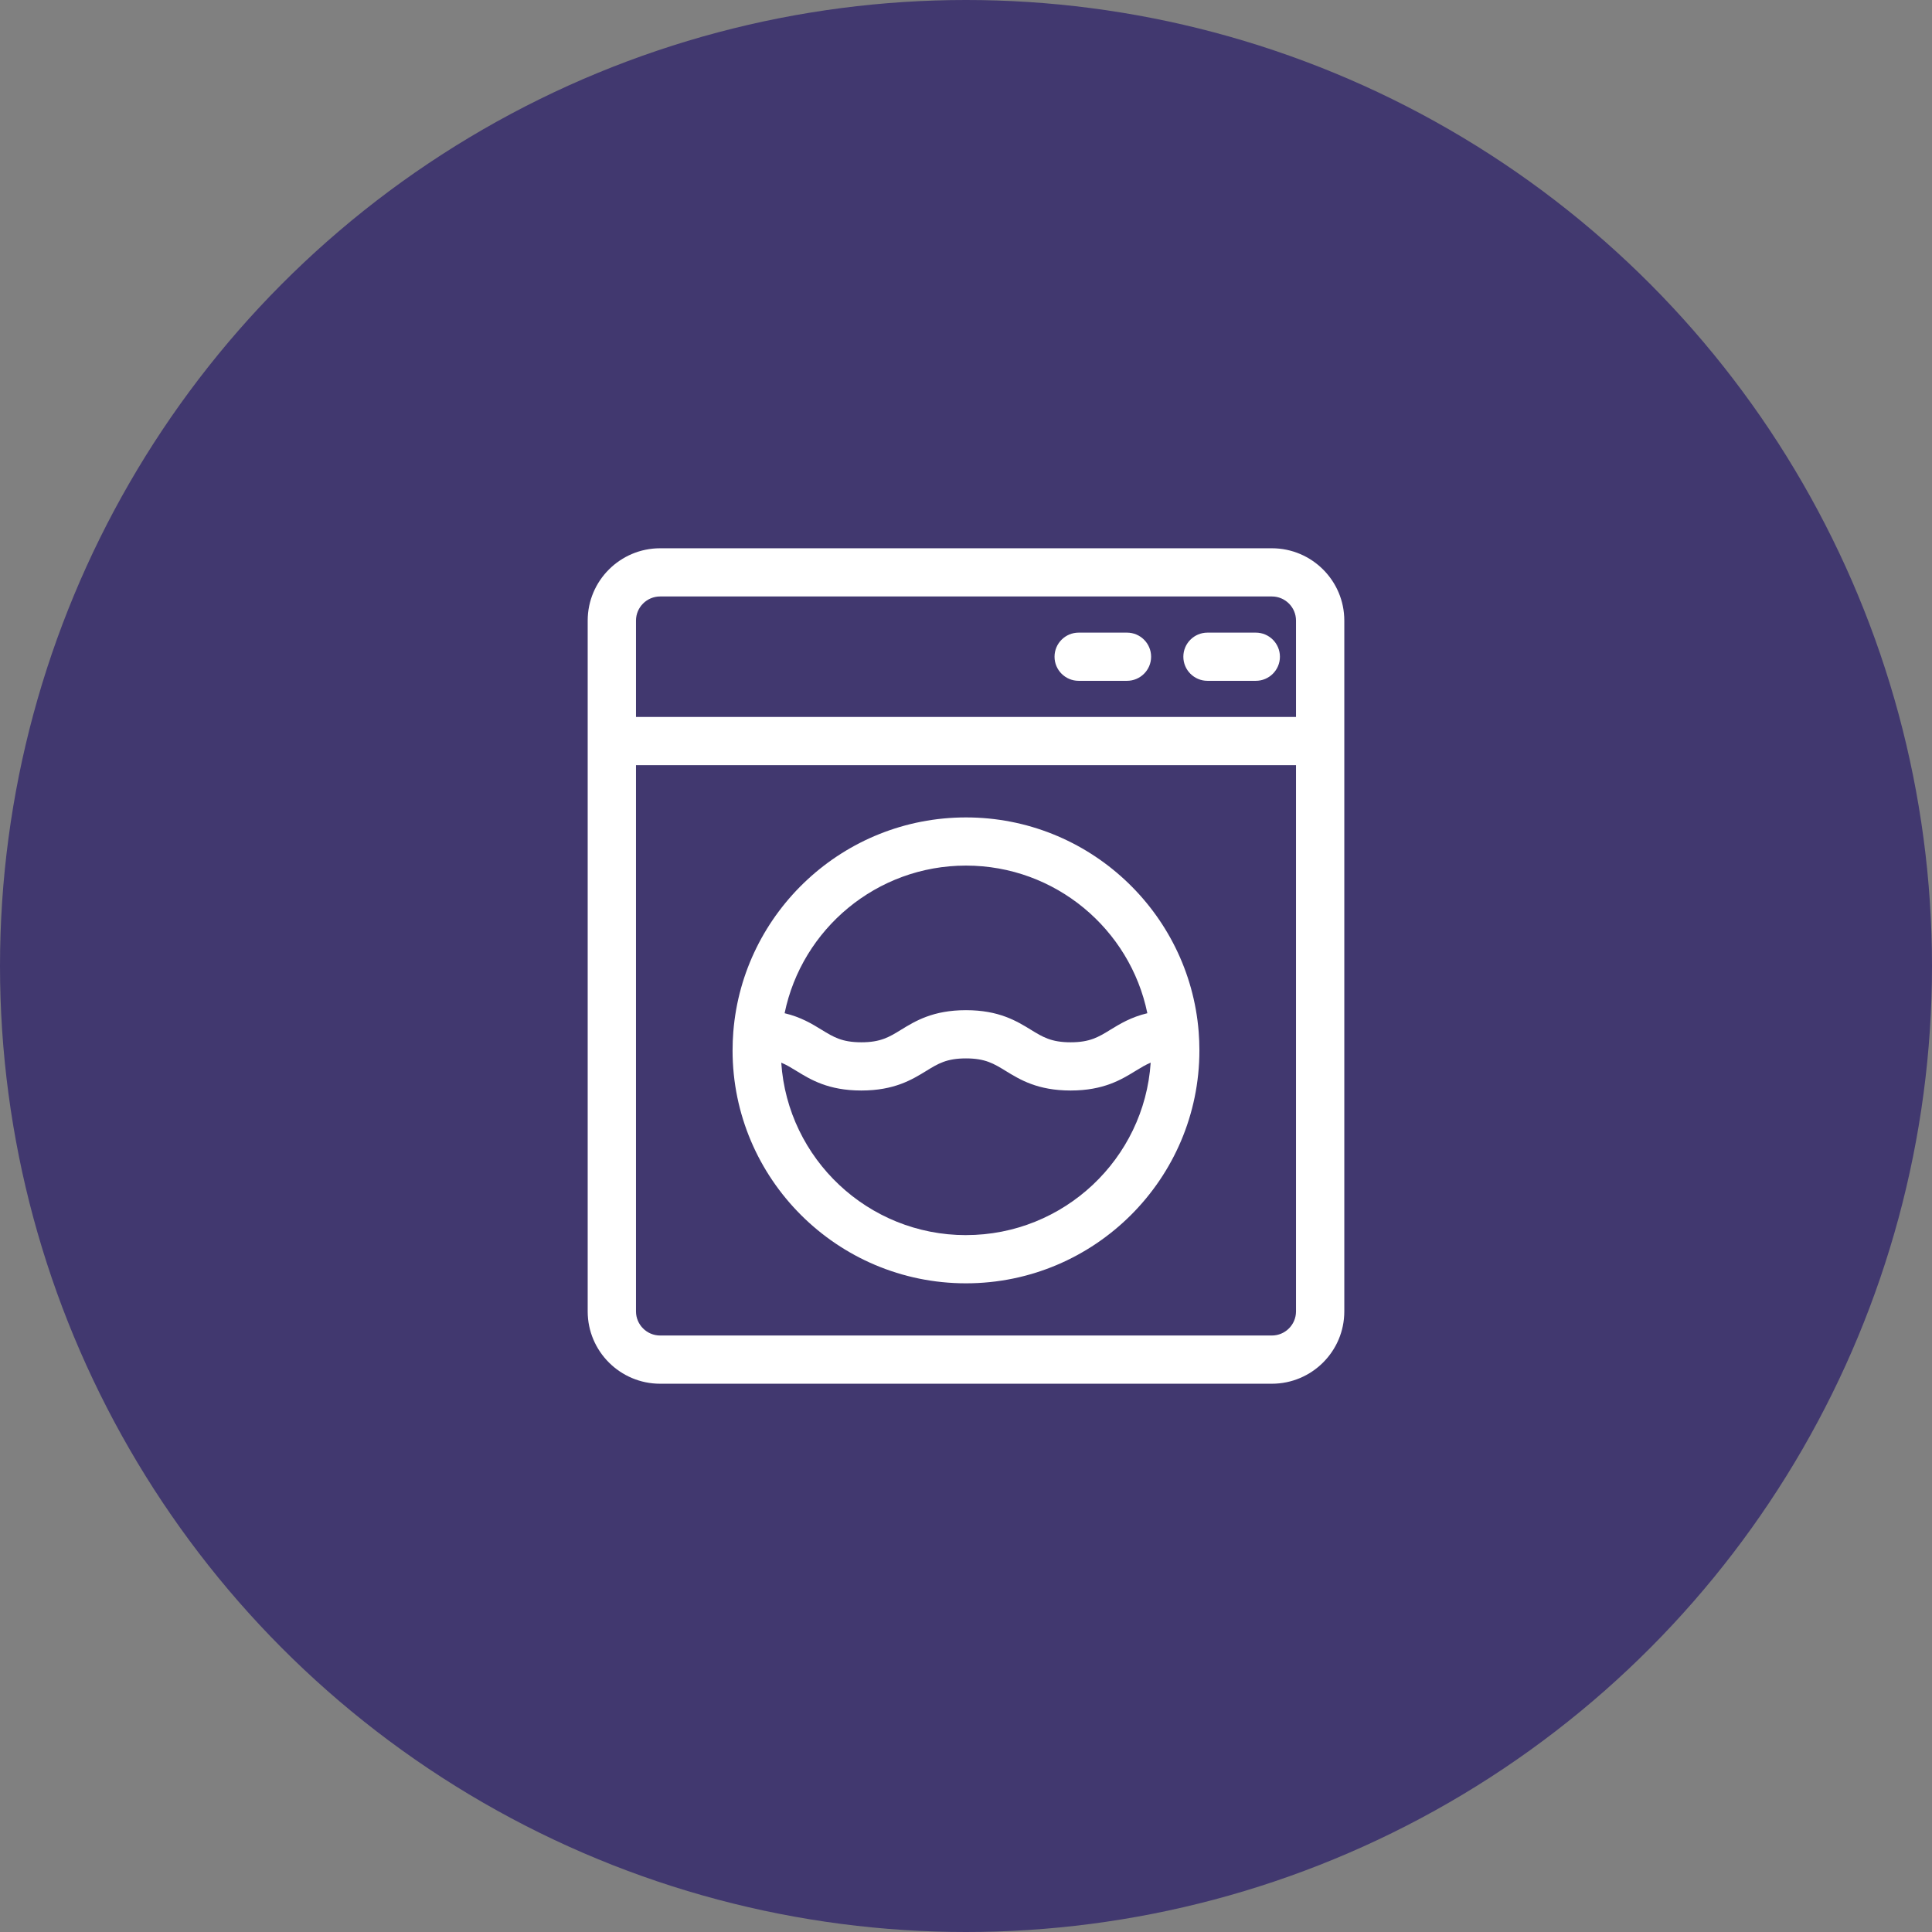
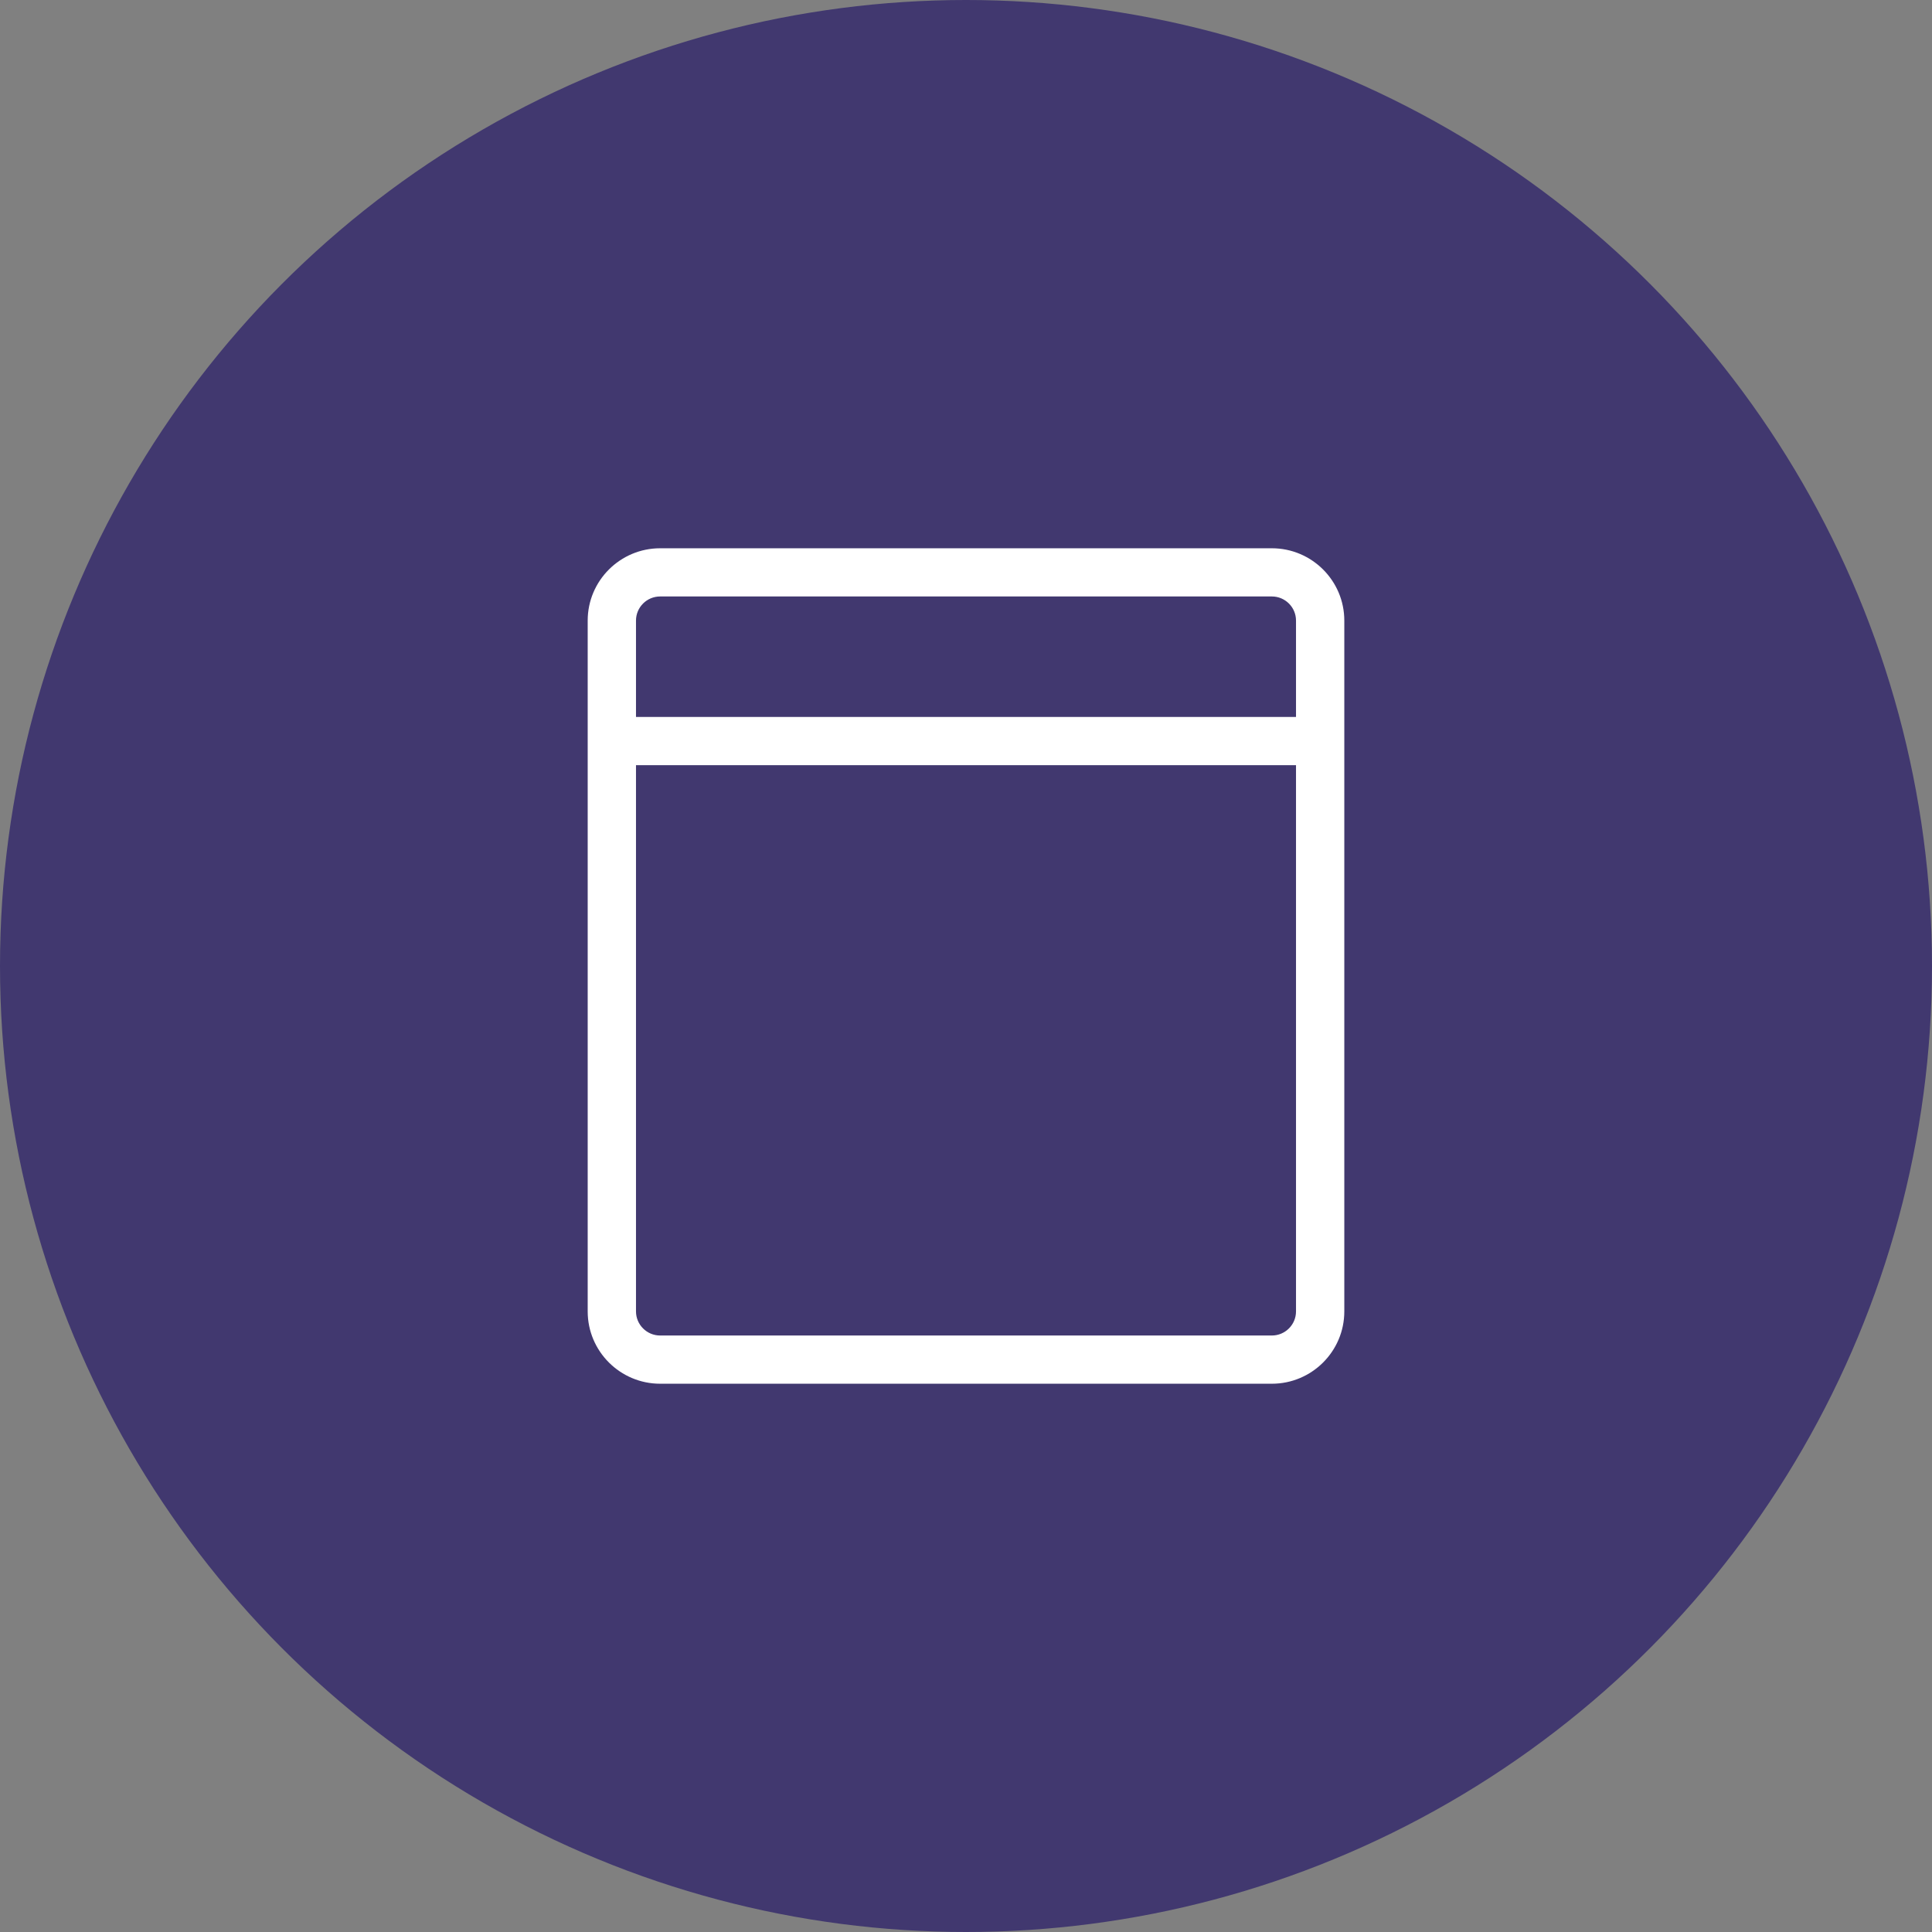
<svg xmlns="http://www.w3.org/2000/svg" xmlns:ns1="http://sodipodi.sourceforge.net/DTD/sodipodi-0.dtd" xmlns:ns2="http://www.inkscape.org/namespaces/inkscape" width="74" height="74" viewBox="0 0 74 74" fill="none" version="1.1" id="svg871" ns1:docname="Ellipse 5.svg" ns2:version="1.0.2-2 (e86c870879, 2021-01-15)">
  <rect x="0" y="0" width="74" height="74" fill="#808080" stroke="none" />
  <defs id="defs875" />
  <ns1:namedview pagecolor="#ffffff" bordercolor="#666666" borderopacity="1" objecttolerance="10" gridtolerance="10" guidetolerance="10" ns2:pageopacity="0" ns2:pageshadow="2" ns2:window-width="1920" ns2:window-height="1018" id="namedview873" showgrid="false" showborder="false" ns2:zoom="3.9559758" ns2:cx="-16.844838" ns2:cy="72.223084" ns2:window-x="-6" ns2:window-y="-6" ns2:window-maximized="1" ns2:current-layer="svg871" />
  <circle cx="37" cy="37" r="37" fill="#41386F" id="circle869" />
  <g id="g1508" transform="translate(-9.831)">
    <path d="m 58.546,21 h -23.43 c -1.53,0 -2.775,1.242 -2.775,2.769 V 50.231 c 0,1.527 1.245,2.769 2.775,2.769 h 23.43 c 1.53,0 2.775,-1.242 2.775,-2.769 V 23.769 c 0,-1.527 -1.245,-2.769 -2.775,-2.769 z m -24.355,2.769 c 0,-0.509 0.415,-0.923 0.925,-0.923 h 23.43 c 0.51,0 0.925,0.414 0.925,0.923 v 3.692 h -25.28 z m 25.28,26.461 c 0,0.509 -0.415,0.923 -0.925,0.923 h -23.43 c -0.51,0 -0.925,-0.414 -0.925,-0.923 V 29.308 h 25.28 z" fill="#ffffff" id="path895" />
-     <path d="m 52.996,24.231 h -1.849 c -0.511,0 -0.925,0.413 -0.925,0.923 0,0.51 0.414,0.923 0.925,0.923 h 1.849 c 0.511,0 0.925,-0.413 0.925,-0.923 0,-0.51 -0.414,-0.923 -0.925,-0.923 z" fill="#ffffff" id="path897" />
-     <path d="m 57.93,24.231 h -1.849 c -0.511,0 -0.925,0.413 -0.925,0.923 0,0.51 0.414,0.923 0.925,0.923 h 1.849 c 0.511,0 0.925,-0.413 0.925,-0.923 0,-0.51 -0.414,-0.923 -0.925,-0.923 z" fill="#ffffff" id="path899" />
-     <path d="m 37.89,40.231 c 0,4.92 4.01,8.923 8.94,8.923 4.93,0 8.941,-4.003 8.941,-8.923 0,-0.239 -0.01,-0.477 -0.028,-0.711 0,-0.001 -2e-4,-0.003 -2e-4,-0.003 -0.366,-4.587 -4.223,-8.208 -8.912,-8.208 -4.689,0 -8.545,3.621 -8.912,8.208 -2.5e-4,9e-4 -2.5e-4,0.002 -2.5e-4,0.003 -0.019,0.235 -0.028,0.472 -0.028,0.711 z m 8.94,7.077 c -3.751,0 -6.83,-2.922 -7.075,-6.605 0.2,0.082 0.376,0.191 0.578,0.314 0.545,0.335 1.225,0.752 2.489,0.752 1.264,0 1.943,-0.417 2.489,-0.752 0.452,-0.278 0.779,-0.478 1.519,-0.478 0.74,0 1.067,0.201 1.519,0.478 0.546,0.335 1.225,0.752 2.489,0.752 1.264,0 1.943,-0.417 2.489,-0.752 0.202,-0.124 0.379,-0.232 0.578,-0.315 -0.244,3.683 -3.323,6.605 -7.075,6.605 z m 0,-14.154 c 3.422,0 6.286,2.432 6.947,5.655 -0.625,0.148 -1.053,0.41 -1.42,0.635 -0.452,0.278 -0.779,0.478 -1.519,0.478 -0.74,0 -1.067,-0.201 -1.519,-0.478 -0.546,-0.335 -1.225,-0.752 -2.489,-0.752 -1.264,0 -1.943,0.417 -2.489,0.752 -0.452,0.278 -0.779,0.478 -1.519,0.478 -0.74,0 -1.067,-0.201 -1.519,-0.478 -0.367,-0.225 -0.795,-0.488 -1.42,-0.635 0.661,-3.223 3.525,-5.655 6.947,-5.655 z" fill="#ffffff" id="path901" />
  </g>
</svg>